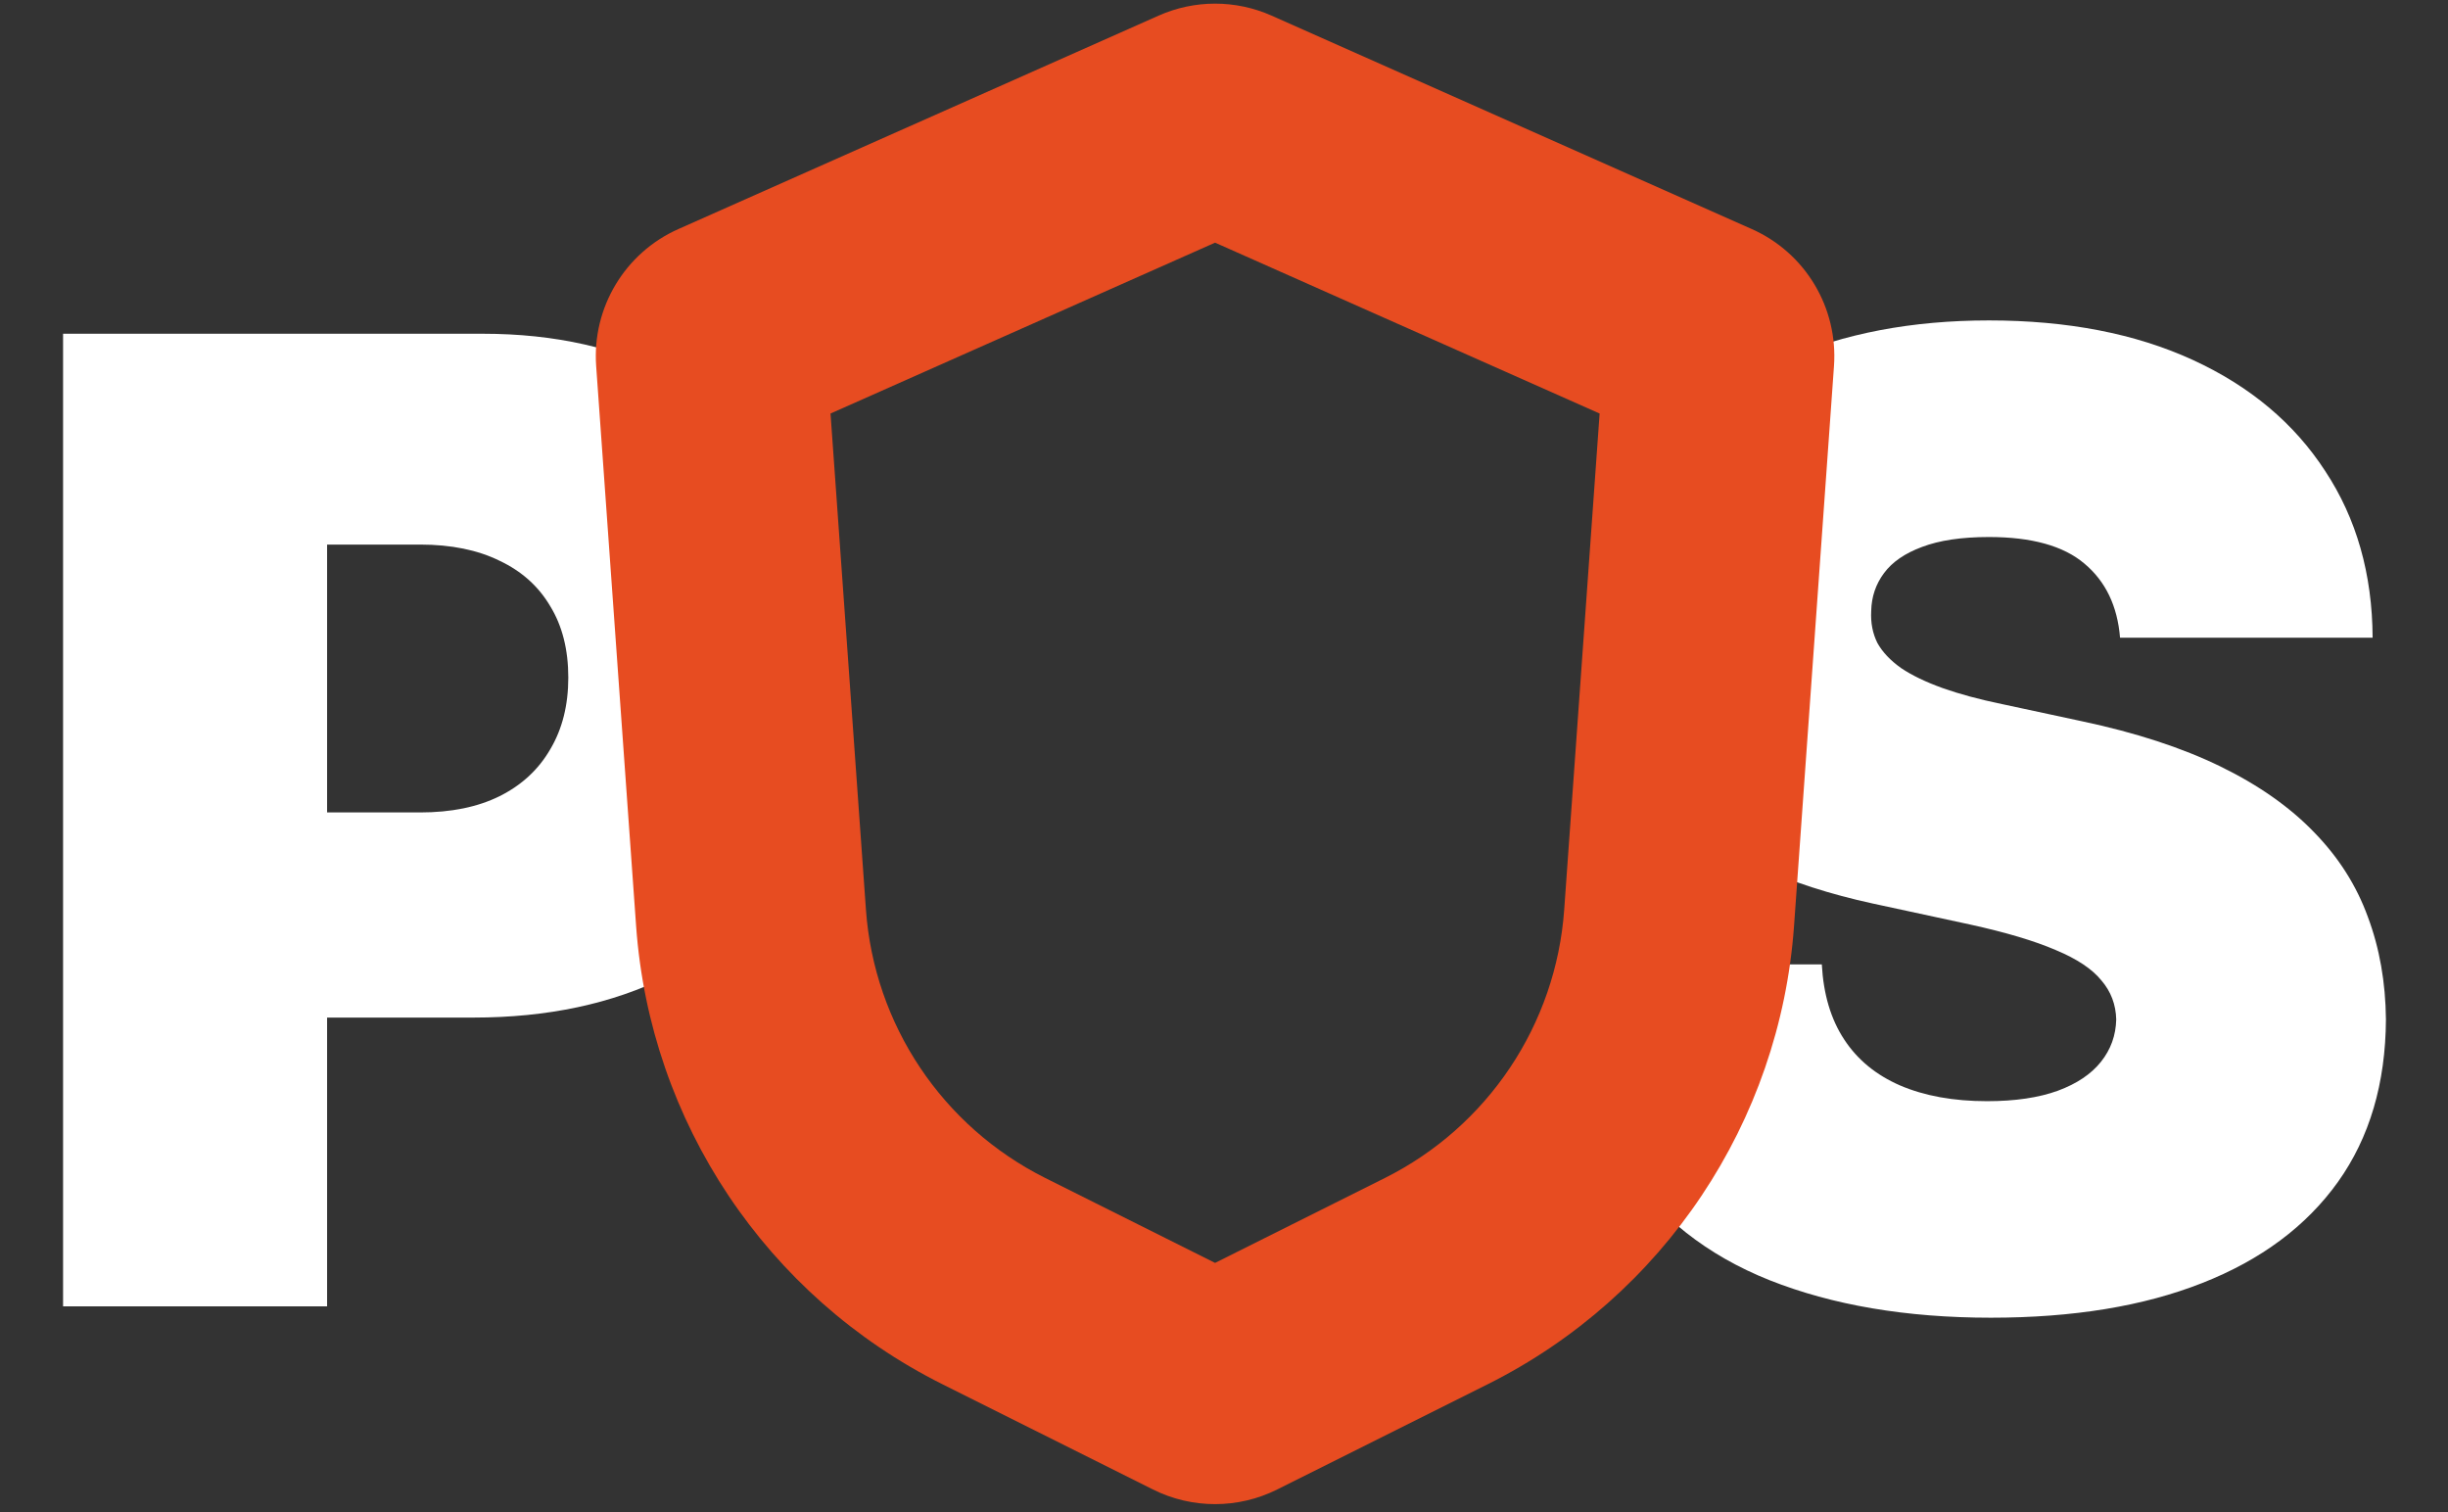
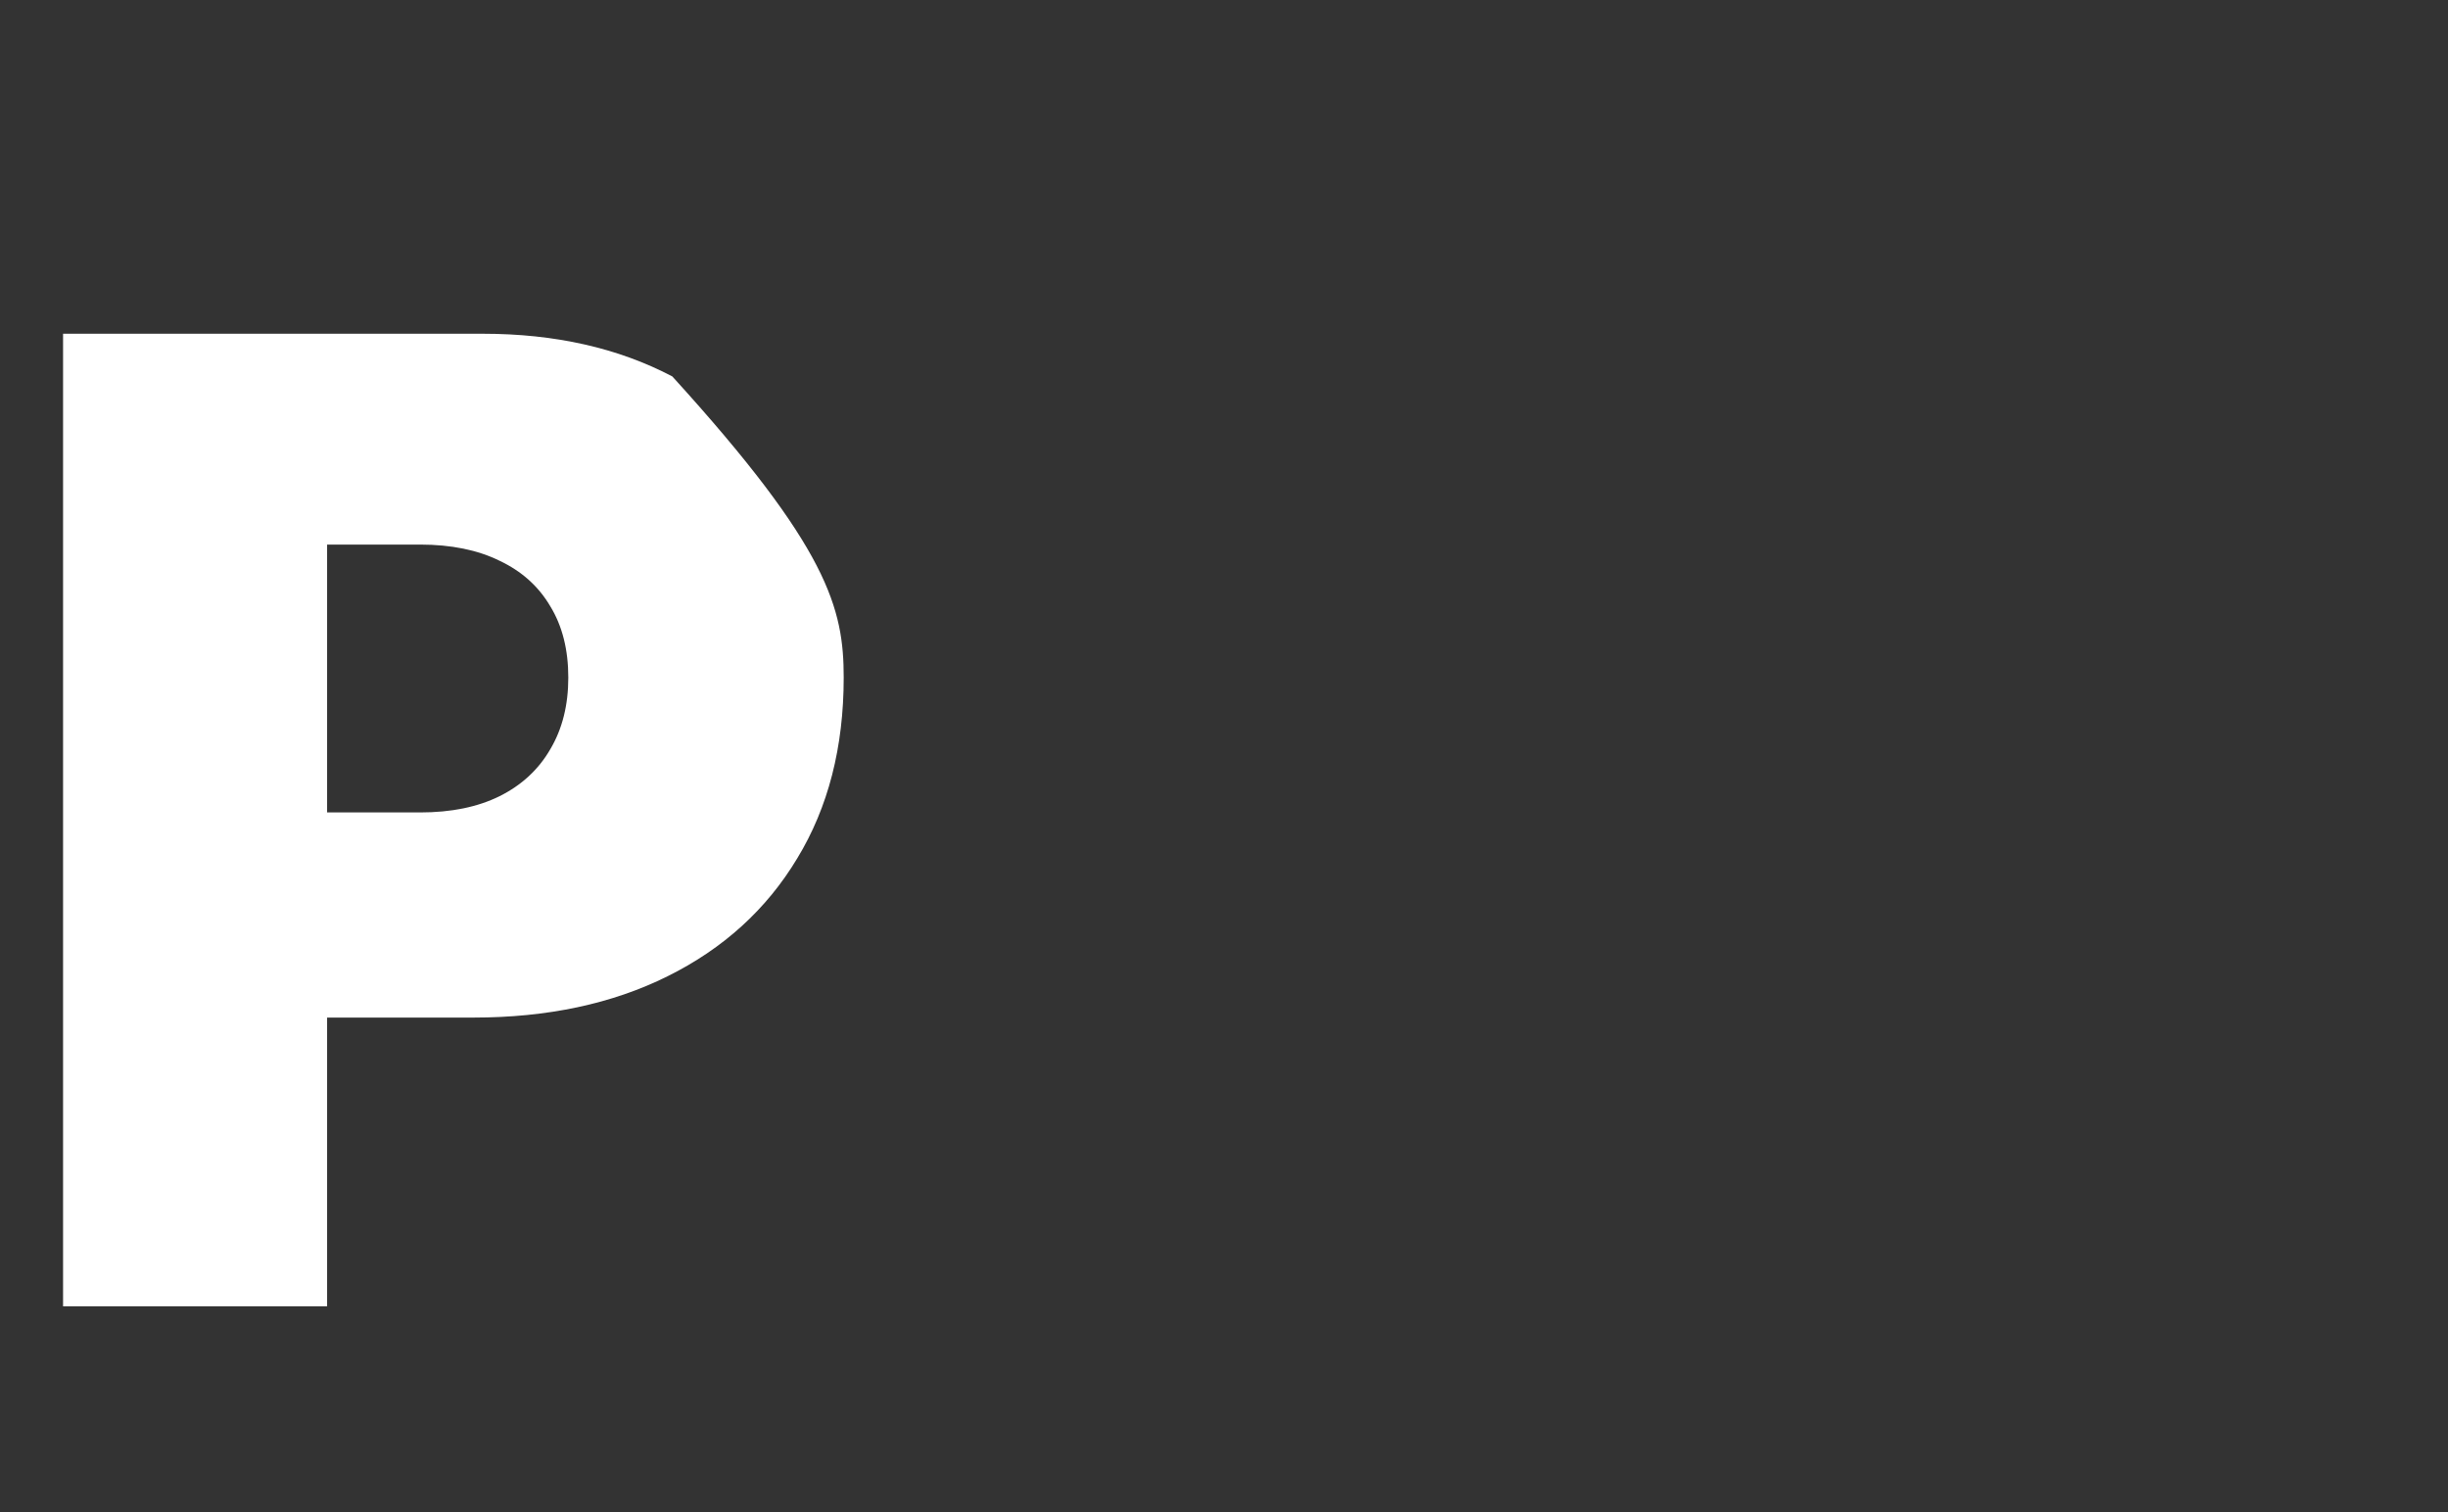
<svg xmlns="http://www.w3.org/2000/svg" width="34" height="21" viewBox="0 0 34 21" fill="none">
  <rect x="0" y="0" width="34" height="21" fill="#333333" stroke="none" />
-   <path d="M29.445 8.856C29.409 8.416 29.244 8.073 28.95 7.827C28.66 7.581 28.218 7.458 27.624 7.458C27.246 7.458 26.936 7.504 26.694 7.596C26.457 7.684 26.281 7.805 26.167 7.959C26.052 8.113 25.993 8.289 25.989 8.486C25.98 8.649 26.009 8.796 26.074 8.928C26.145 9.056 26.255 9.172 26.404 9.278C26.554 9.379 26.745 9.471 26.978 9.555C27.211 9.638 27.488 9.713 27.809 9.779L28.917 10.017C29.664 10.175 30.304 10.384 30.836 10.643C31.368 10.902 31.803 11.208 32.142 11.56C32.48 11.907 32.729 12.298 32.887 12.734C33.05 13.169 33.133 13.644 33.138 14.158C33.133 15.046 32.911 15.798 32.472 16.414C32.032 17.029 31.403 17.498 30.585 17.819C29.772 18.14 28.794 18.3 27.651 18.3C26.477 18.3 25.452 18.126 24.577 17.779C23.707 17.432 23.03 16.897 22.546 16.176C22.067 15.451 21.825 14.523 21.821 13.393H25.303C25.325 13.806 25.428 14.154 25.613 14.435C25.797 14.717 26.057 14.93 26.391 15.075C26.73 15.22 27.132 15.293 27.598 15.293C27.989 15.293 28.317 15.244 28.581 15.148C28.844 15.051 29.044 14.917 29.181 14.745C29.317 14.574 29.387 14.378 29.392 14.158C29.387 13.952 29.319 13.771 29.187 13.617C29.06 13.459 28.849 13.318 28.554 13.195C28.26 13.068 27.862 12.949 27.36 12.839L26.015 12.549C24.819 12.29 23.876 11.857 23.186 11.25C22.5 10.639 22.159 9.805 22.163 8.75C22.159 7.893 22.388 7.143 22.849 6.501C23.316 5.855 23.96 5.352 24.782 4.991C25.608 4.63 26.556 4.45 27.624 4.45C28.715 4.45 29.658 4.633 30.454 4.998C31.249 5.363 31.863 5.877 32.294 6.541C32.729 7.2 32.949 7.972 32.953 8.856H29.445Z" fill="white" />
-   <path d="M0.876 18.142V4.635H6.706C7.709 4.635 8.586 4.833 9.338 5.228C10.089 5.624 10.674 6.18 11.092 6.897C11.509 7.614 11.718 8.451 11.718 9.41C11.718 10.377 11.503 11.214 11.072 11.922C10.646 12.63 10.045 13.175 9.272 13.558C8.502 13.941 7.603 14.132 6.574 14.132H3.092V11.283H5.836C6.266 11.283 6.634 11.208 6.937 11.058C7.245 10.905 7.48 10.687 7.643 10.405C7.81 10.124 7.893 9.792 7.893 9.41C7.893 9.023 7.81 8.693 7.643 8.42C7.48 8.143 7.245 7.932 6.937 7.787C6.634 7.638 6.266 7.563 5.836 7.563H4.543V18.142H0.876Z" fill="white" />
-   <path fill-rule="evenodd" clip-rule="evenodd" d="M11.535 5.743L12.027 12.634C12.141 14.229 13.088 15.645 14.518 16.36L16.876 17.539L19.234 16.36L20.665 19.223L17.74 20.685C17.196 20.957 16.556 20.957 16.012 20.685L13.087 19.223C10.646 18.002 9.03 15.584 8.835 12.862L8.28 5.084C8.222 4.272 8.679 3.511 9.422 3.181L16.092 0.217C16.591 -0.005 17.161 -0.005 17.661 0.217L24.33 3.181C25.074 3.511 25.53 4.272 25.472 5.084L24.917 12.862C24.722 15.584 23.106 18.002 20.665 19.223L19.234 16.36C20.664 15.645 21.611 14.229 21.725 12.634L22.217 5.743L16.876 3.37L11.535 5.743Z" fill="#E74C21" />
+   <path d="M0.876 18.142V4.635H6.706C7.709 4.635 8.586 4.833 9.338 5.228C11.509 7.614 11.718 8.451 11.718 9.41C11.718 10.377 11.503 11.214 11.072 11.922C10.646 12.63 10.045 13.175 9.272 13.558C8.502 13.941 7.603 14.132 6.574 14.132H3.092V11.283H5.836C6.266 11.283 6.634 11.208 6.937 11.058C7.245 10.905 7.48 10.687 7.643 10.405C7.81 10.124 7.893 9.792 7.893 9.41C7.893 9.023 7.81 8.693 7.643 8.42C7.48 8.143 7.245 7.932 6.937 7.787C6.634 7.638 6.266 7.563 5.836 7.563H4.543V18.142H0.876Z" fill="white" />
</svg>